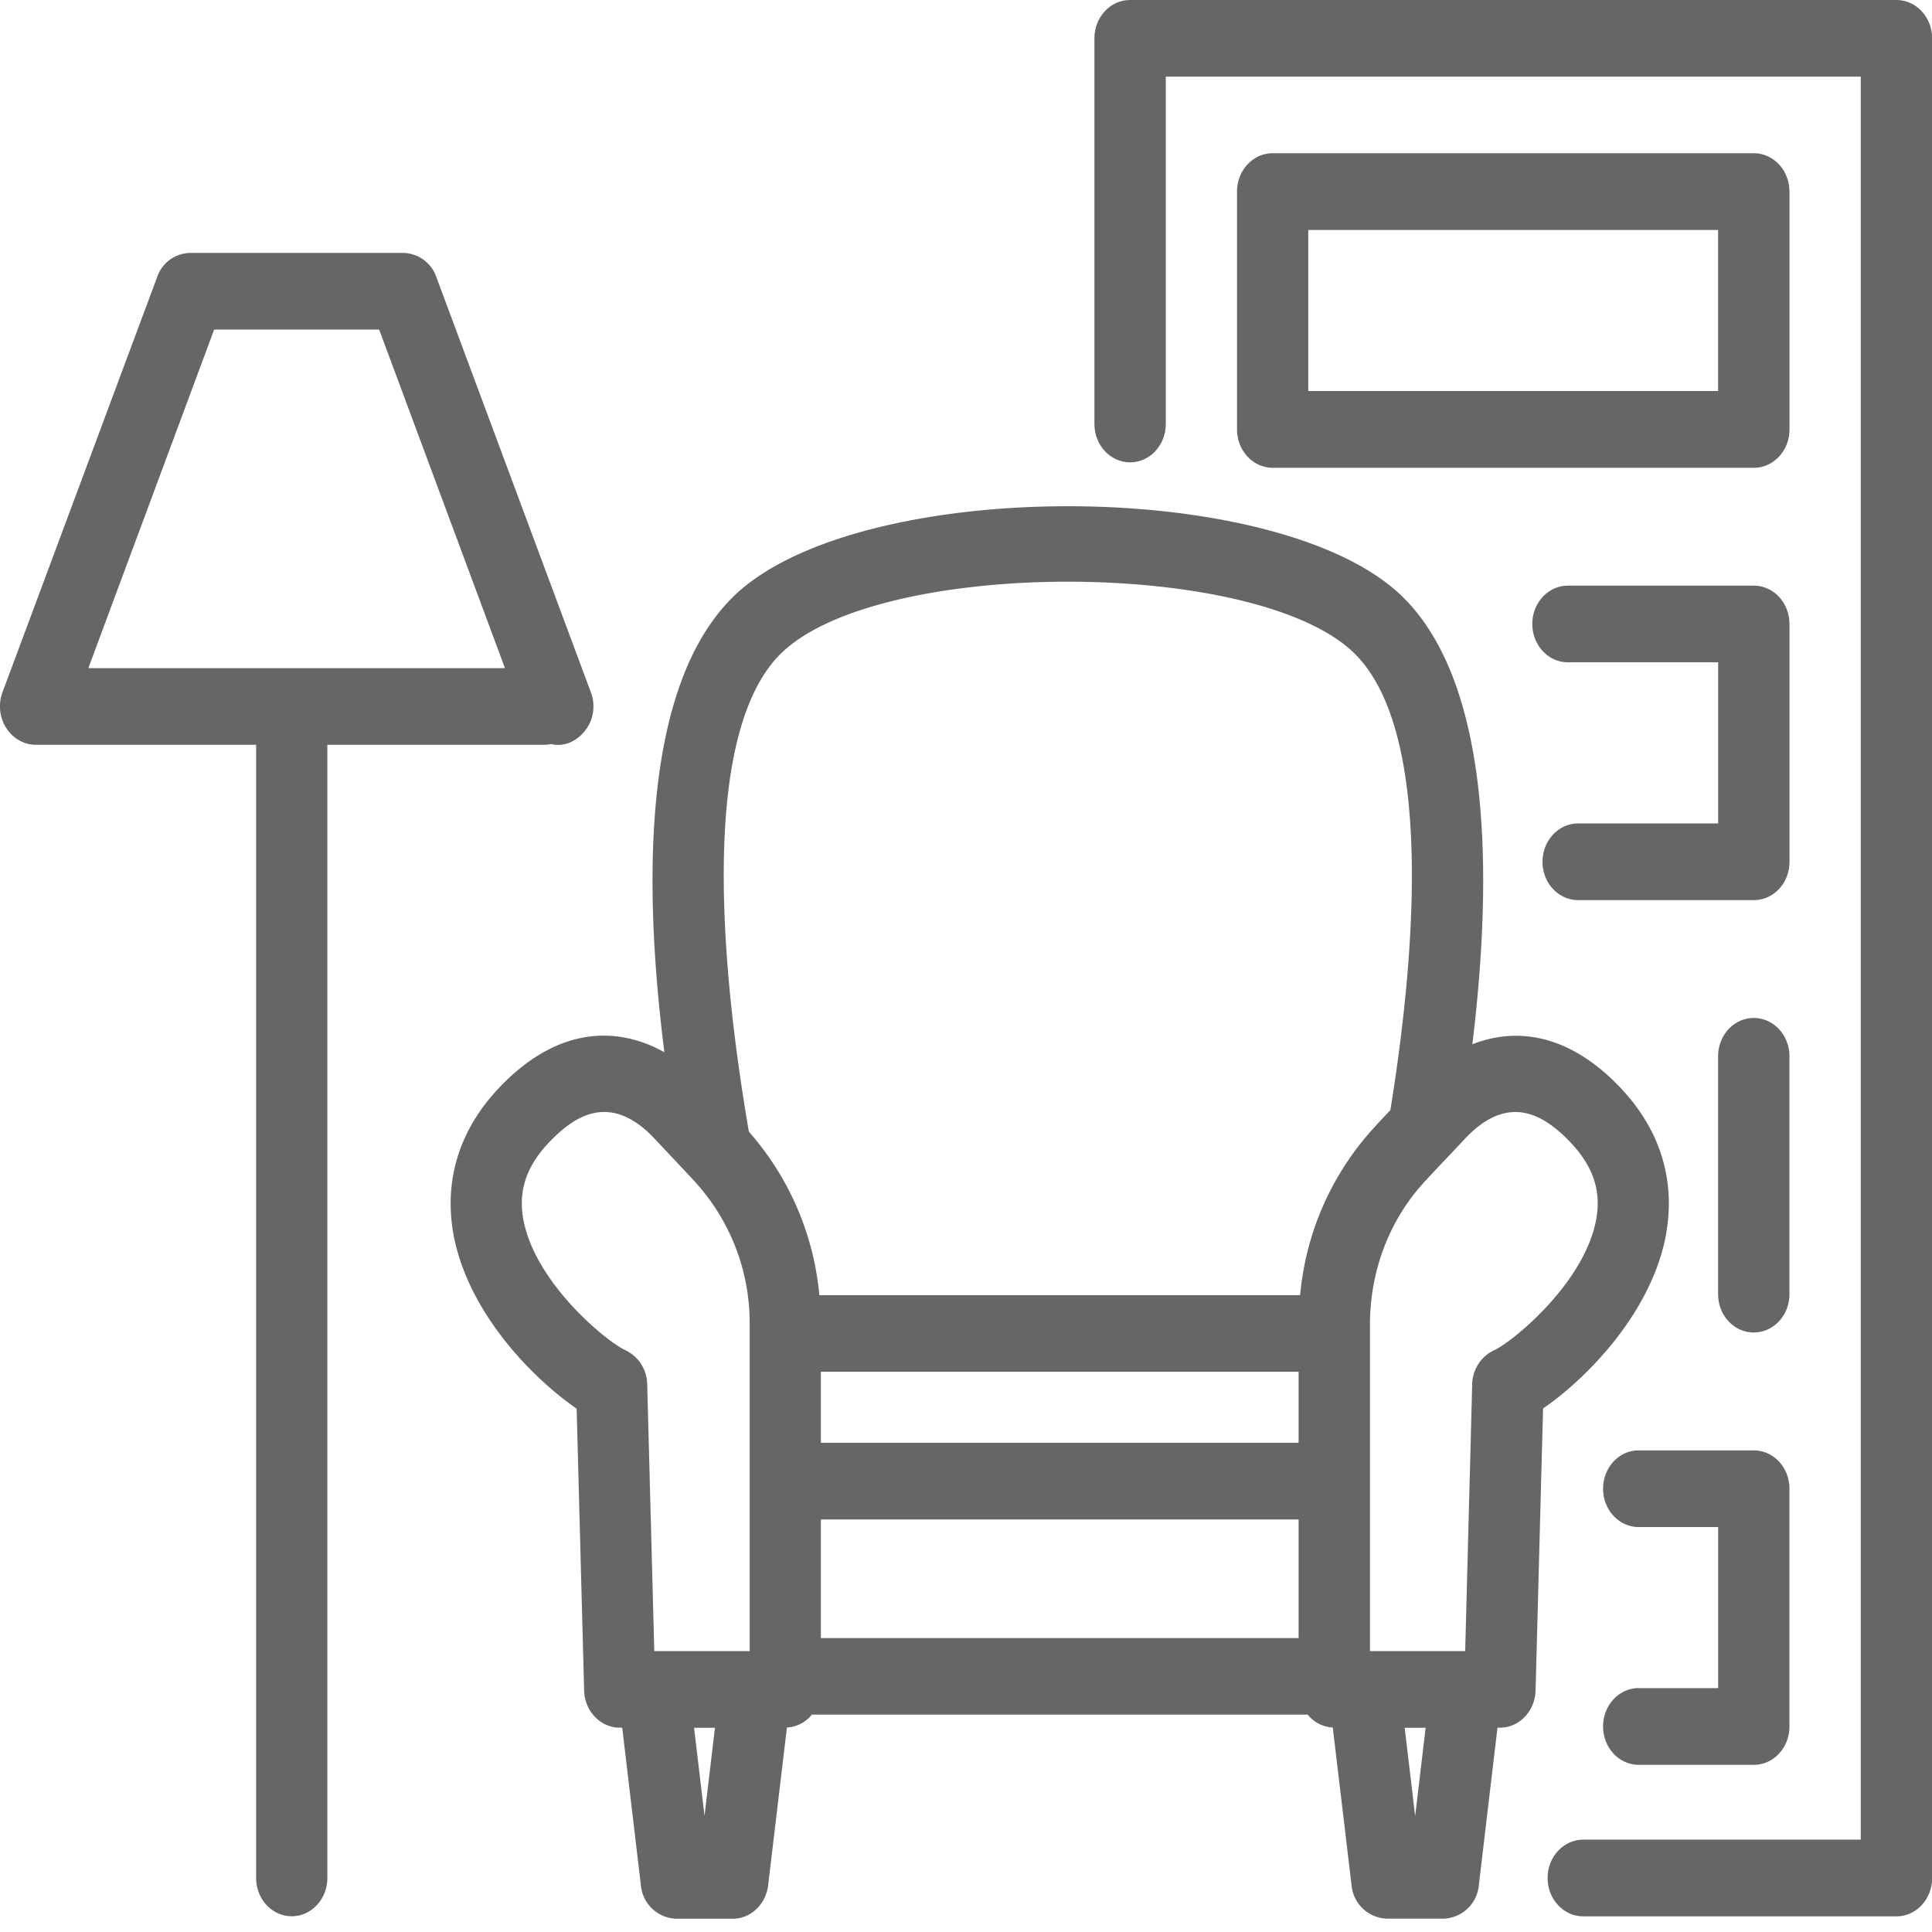
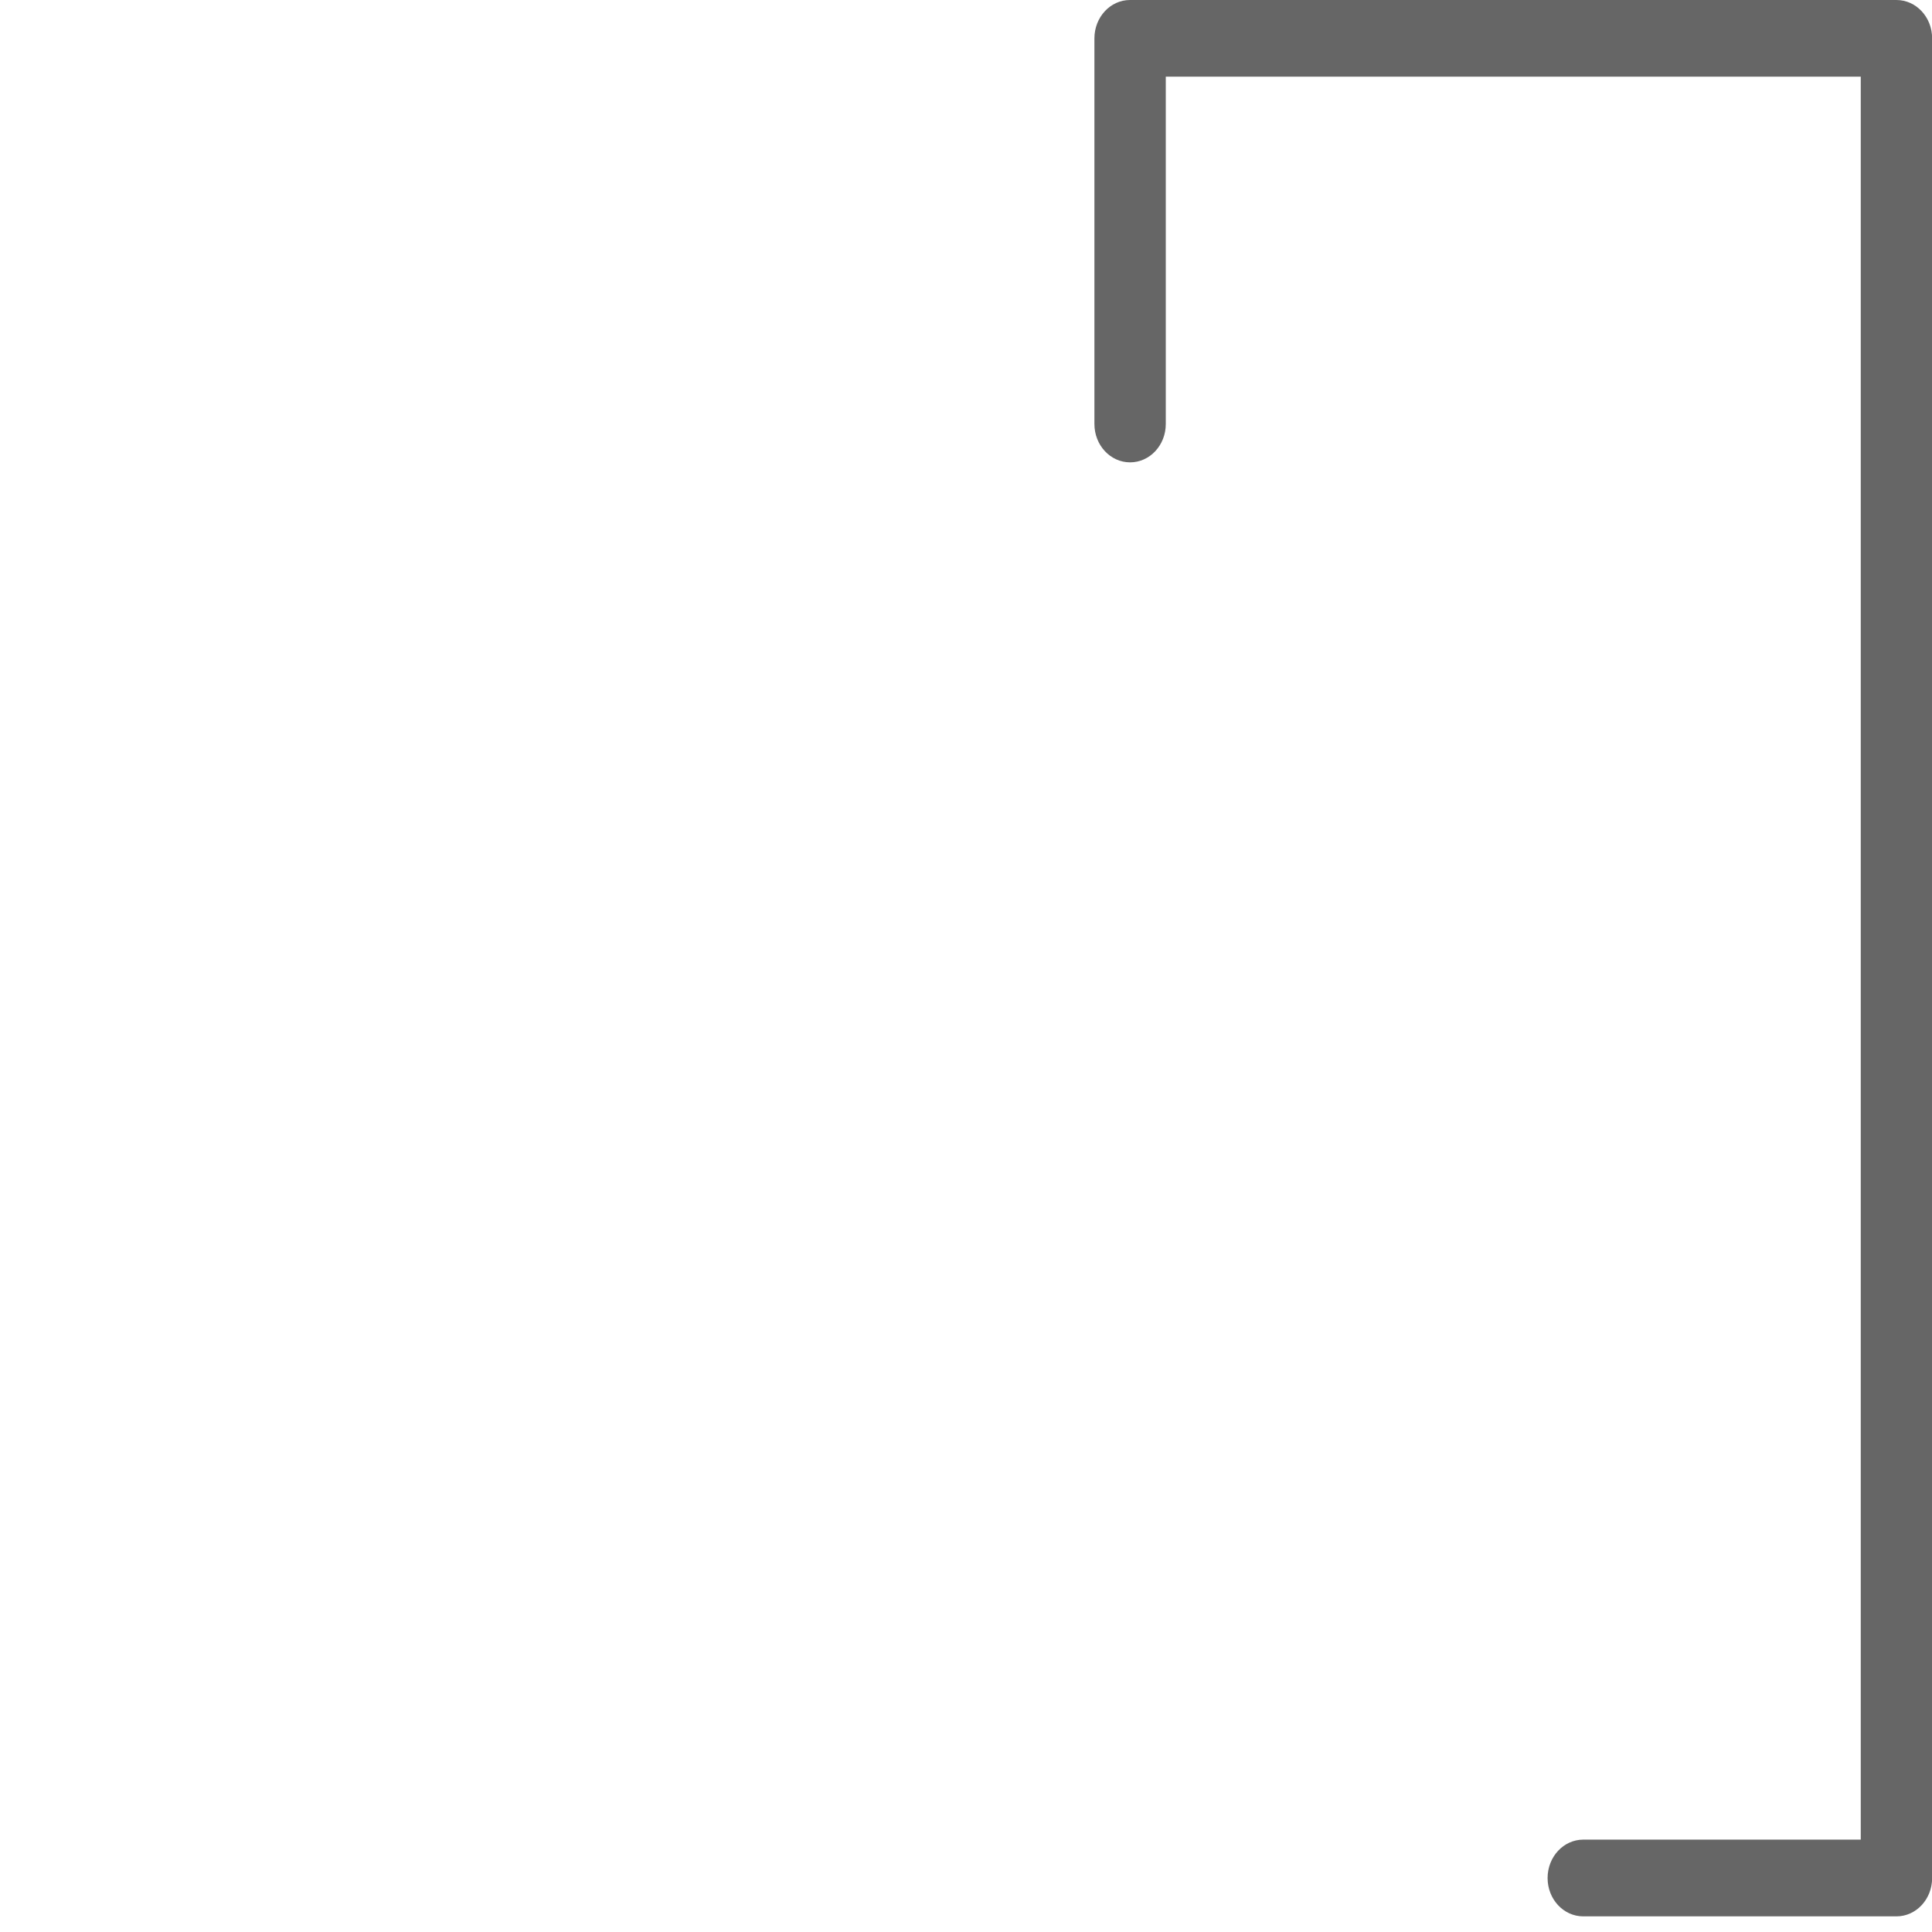
<svg xmlns="http://www.w3.org/2000/svg" width="32" height="32" viewBox="0 0 32 32">
  <path fill="#666666" d="M31.409 0H18.716c-.325 0-.589.284-.589.635v6.388c0 .351.264.635.591.635s.591-.284.591-.635V1.27H30.82v29.2h-4.596c-.327 0-.591.285-.591.636s.264.635.591.635h5.187c.327 0 .591-.284.591-.635V.635c0-.351-.264-.635-.591-.635z" />
-   <path fill="#666666" d="M29.639 3.173c0-.351-.264-.635-.591-.635H21.08c-.327 0-.591.284-.591.635v3.939c0 .351.264.636.591.636h7.969c.327 0 .591-.285.591-.636V3.173zm-1.182 3.304h-6.788V3.809h6.788v2.668zm1.182 3.858c0-.351-.264-.635-.591-.635h-3.077c-.327 0-.591.284-.591.635s.264.635.591.635h2.487v2.669h-2.32c-.325 0-.589.284-.589.635s.264.635.591.635h2.909c.327 0 .591-.284.591-.635v-3.939zm0 7.161c0-.351-.264-.635-.591-.635s-.591.284-.591.635v3.939c0 .351.264.635.591.635s.591-.284.591-.635v-3.939zM27.143 27.96c-.327 0-.591.284-.591.635 0 .352.264.636.591.636h1.907c.325 0 .589-.284.589-.636v-3.937c0-.352-.264-.635-.591-.635h-1.907c-.325 0-.589.283-.589.635 0 .351.264.635.591.635h1.315v2.668h-1.315zM9.013 12.336c.04 0 .078-.005.116-.013l-.004.001a.519.519 0 00.334-.034l-.003.001a.654.654 0 00.328-.83l.002.004-2.559-6.877a.594.594 0 00-.547-.399H3.149a.59.59 0 00-.545.396l-.001.004-2.561 6.875a.67.67 0 00.062.595l-.002-.003c.111.173.293.28.489.28h3.651v18.768c0 .351.264.635.591.635.325 0 .589-.284.589-.635V12.336h3.593zM3.548 5.459H6.28l2.084 5.608H1.463l2.084-5.608z" />
-   <path fill="#666666" d="M27.601 20.404c.107-.629.053-1.565-.817-2.445-.839-.849-1.688-.94-2.397-.663.337-2.776.32-5.941-1.141-7.397-2.027-2.019-9.092-2.019-11.117 0-1.485 1.48-1.48 4.721-1.125 7.529-.76-.424-1.727-.435-2.681.531-.871.88-.925 1.816-.819 2.447.227 1.331 1.341 2.443 2.047 2.925L9.675 28c.009.343.271.616.591.616h.04l.309 2.609a.608.608 0 00.586.555h.937c.296 0 .547-.237.585-.555l.311-2.612a.566.566 0 00.412-.212l.001-.001h8.213a.57.57 0 00.413.213h.002l.311 2.613a.608.608 0 00.586.553h.937a.607.607 0 00.585-.552v-.002l.309-2.609h.04c.32 0 .581-.273.591-.616l.124-4.671c.705-.483 1.82-1.596 2.045-2.927zm-14.672-9.573c1.6-1.595 7.913-1.595 9.513 0 1.244 1.237 1.052 4.68.587 7.556-.089.093-.18.191-.272.292a4.732 4.732 0 00-1.221 2.754l-.001.019h-7.964A4.748 4.748 0 0012.4 18.74l.004.005c-.507-2.943-.769-6.625.525-7.916zm8.58 11.89v1.176h-7.913v-1.176h7.913zm-7.913 2.446h7.913v1.965h-7.913v-1.965zm-4.932-4.991c-.08-.477.067-.889.467-1.293.383-.387.979-.811 1.72-.013l.236.251c.131.139.276.292.423.452.562.616.907 1.439.907 2.343v.029-.002 5.405h-1.58l-.117-4.416a.637.637 0 00-.36-.568l-.004-.002c-.293-.129-1.509-1.116-1.692-2.187zm2.831 8.441h.347l-.173 1.459-.173-1.459zm11.944 1.46l-.173-1.46h.347l-.173 1.46zm1.31-7.714a.637.637 0 00-.365.569l-.116 4.416h-1.577v-5.405c0-.895.321-1.737.905-2.371.14-.152.28-.3.407-.433l.253-.269c.741-.797 1.336-.373 1.719.013.4.405.547.816.467 1.293-.183 1.071-1.4 2.056-1.693 2.187z" />
</svg>